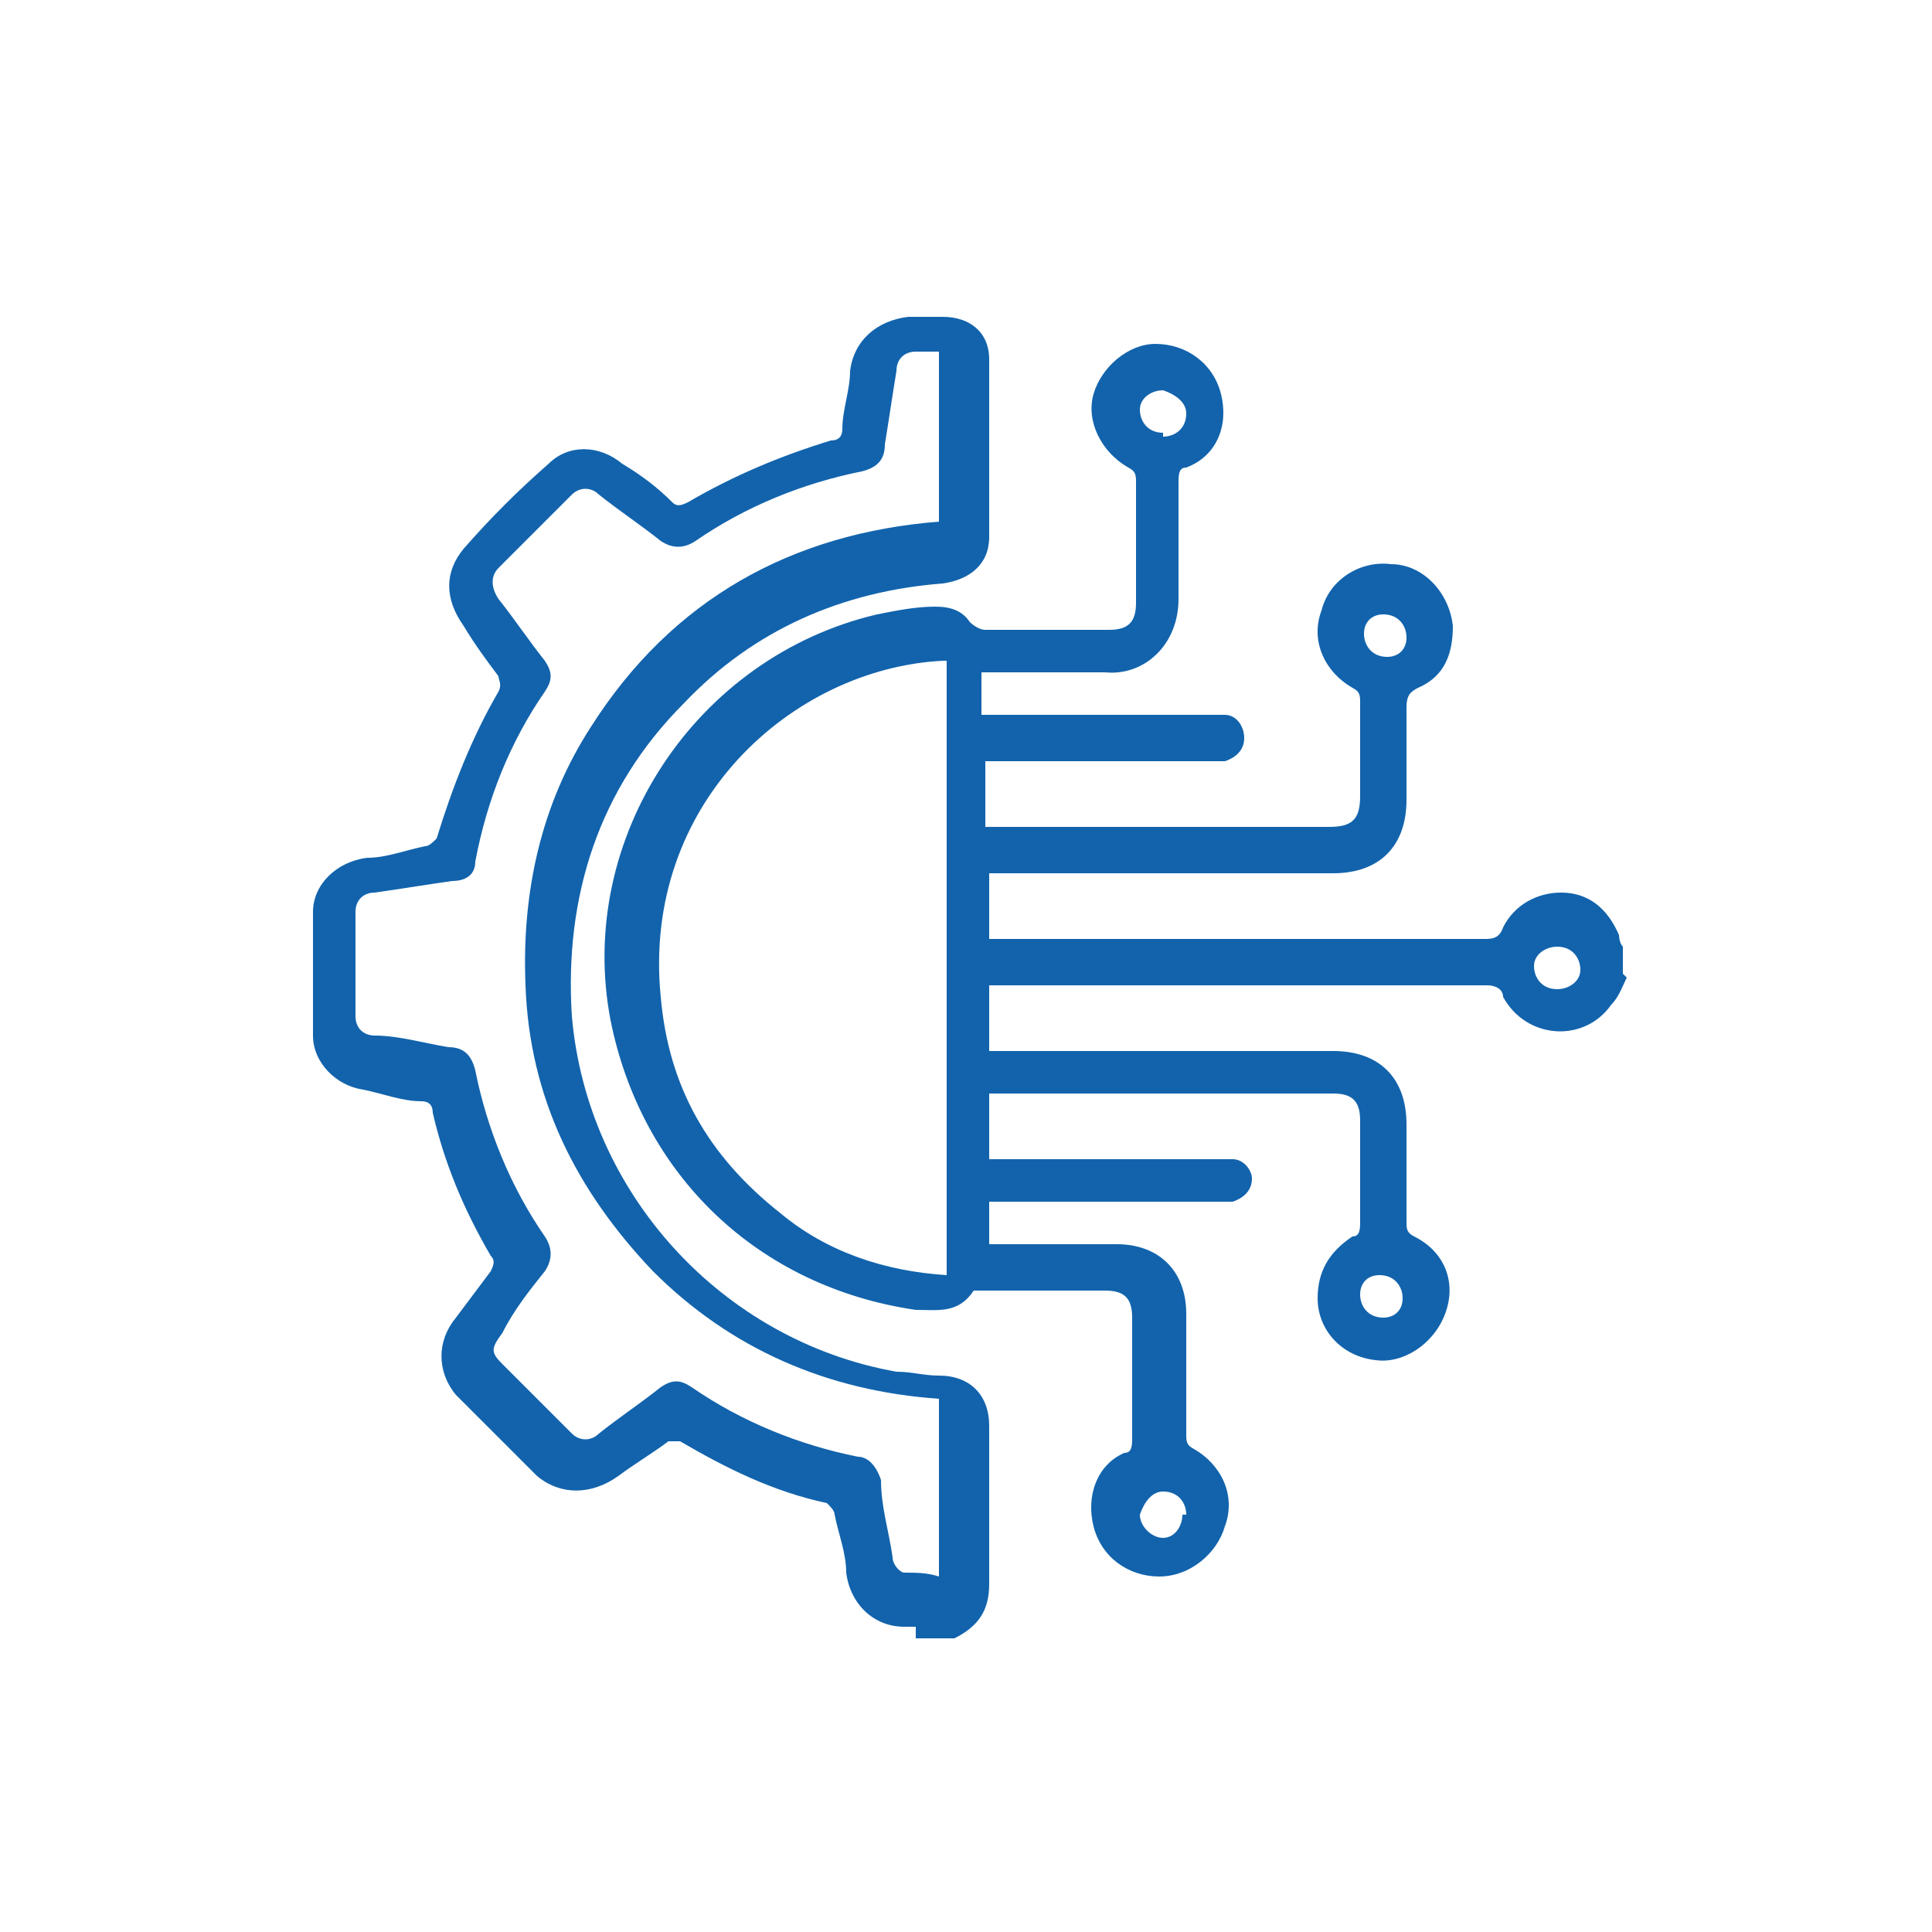
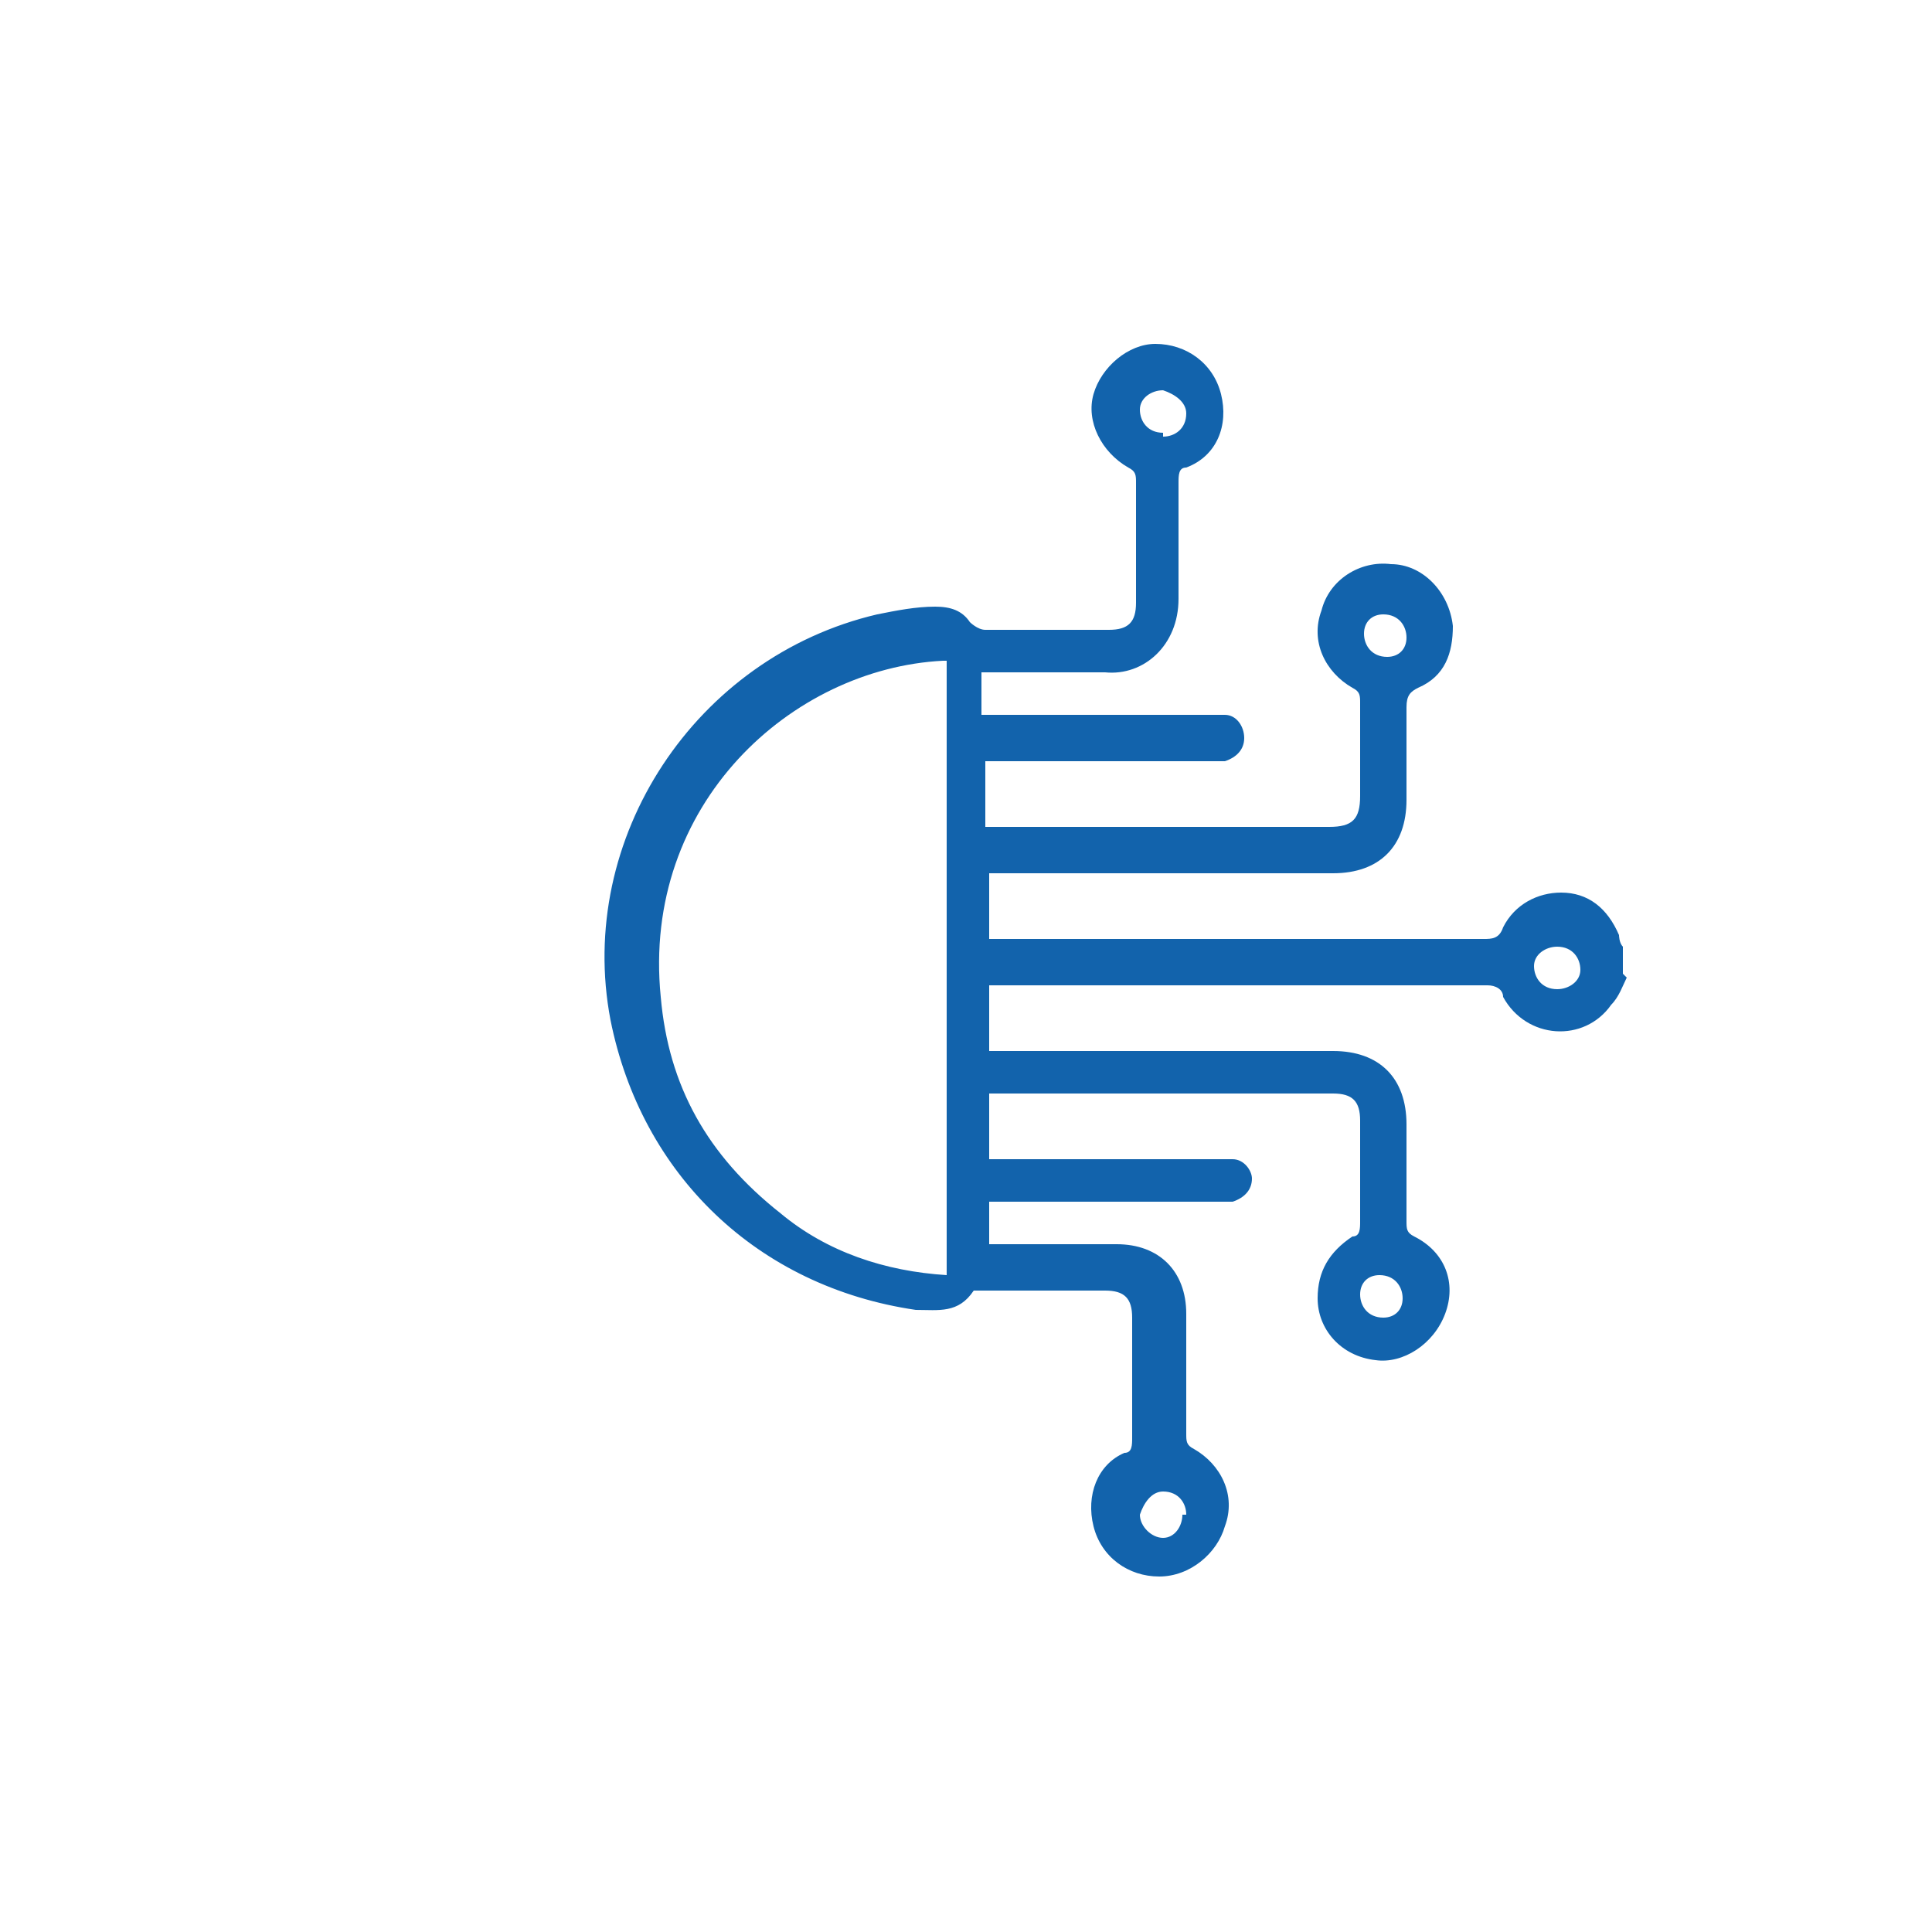
<svg xmlns="http://www.w3.org/2000/svg" id="Azul_2" version="1.1" viewBox="0 0 50 50">
  <defs>
    <style>
      .st0 {
        fill: #1263ac;
      }
    </style>
  </defs>
  <path class="st0" d="M42.1,25.3c-.1.2-.2.5-.4.7-.7,1-2.2.9-2.8-.2,0-.2-.2-.3-.4-.3-4.2,0-8.4,0-12.6,0,0,0-.2,0-.3,0v1.7h.4c2.8,0,5.7,0,8.5,0,1.2,0,1.9.7,1.9,1.9,0,.8,0,1.7,0,2.5,0,.2,0,.3.2.4.8.4,1.1,1.2.8,2-.3.8-1.1,1.3-1.8,1.2-.9-.1-1.5-.8-1.5-1.6,0-.7.3-1.2.9-1.6.2,0,.2-.2.2-.4,0-.9,0-1.7,0-2.6,0-.5-.2-.7-.7-.7-2.9,0-5.9,0-8.8,0,0,0,0,0-.1,0v1.7h.4c1.8,0,3.7,0,5.5,0,.1,0,.2,0,.4,0,.3,0,.5.3.5.5,0,.3-.2.5-.5.6,0,0-.2,0-.3,0-1.9,0-3.8,0-5.6,0h-.4v1.1h.4c1,0,2,0,2.9,0,1.1,0,1.8.7,1.8,1.8,0,1,0,2.1,0,3.1,0,.2,0,.3.2.4.7.4,1.1,1.2.8,2-.2.7-.9,1.3-1.7,1.3s-1.5-.5-1.7-1.3c-.2-.8.1-1.6.8-1.9.2,0,.2-.2.2-.4,0-1,0-2.1,0-3.1,0-.5-.2-.7-.7-.7-1.1,0-2.2,0-3.2,0,0,0-.2,0-.2,0-.4.6-.9.5-1.5.5-4.1-.6-7.1-3.5-7.9-7.5-.9-4.7,2.2-9.4,6.9-10.5.5-.1,1-.2,1.5-.2.4,0,.7.1.9.4,0,0,.2.2.4.2,1.1,0,2.1,0,3.2,0,.5,0,.7-.2.7-.7,0-1,0-2.1,0-3.1,0-.2,0-.3-.2-.4-.7-.4-1.1-1.2-.9-1.9.2-.7.9-1.3,1.6-1.3.8,0,1.5.5,1.7,1.3.2.8-.1,1.6-.9,1.9-.2,0-.2.2-.2.4,0,1,0,2,0,3,0,1.2-.9,2-1.9,1.9-1.1,0-2.1,0-3.2,0v1.1h.4c1.9,0,3.8,0,5.6,0,0,0,.2,0,.3,0,.3,0,.5.3.5.6,0,.3-.2.5-.5.6-.1,0-.2,0-.3,0-1.8,0-3.7,0-5.5,0h-.4v1.7h.4c2.8,0,5.6,0,8.5,0,.6,0,.8-.2.8-.8,0-.8,0-1.6,0-2.4,0-.2,0-.3-.2-.4-.7-.4-1.1-1.2-.8-2,.2-.8,1-1.3,1.8-1.2.8,0,1.5.7,1.6,1.6,0,.7-.2,1.3-.9,1.6-.2.1-.3.2-.3.5,0,.8,0,1.6,0,2.4,0,1.2-.7,1.9-1.9,1.9-2.8,0-5.7,0-8.5,0h-.4v1.7h.4c4.1,0,8.3,0,12.4,0,.2,0,.4,0,.5-.3.3-.6.9-.9,1.5-.9.7,0,1.2.4,1.5,1.1,0,0,0,.2.1.3v.7ZM24.4,17.1c-3.9.2-7.8,3.7-7.3,8.7.2,2.3,1.2,4.1,3.1,5.6,1.2,1,2.7,1.5,4.3,1.6v-15.9ZM30.7,39.2c0-.3-.2-.6-.6-.6-.3,0-.5.3-.6.6,0,.3.3.6.6.6.3,0,.5-.3.5-.6M30.1,11.3c.3,0,.6-.2.6-.6,0-.3-.3-.5-.6-.6-.3,0-.6.2-.6.5,0,.3.2.6.6.6M40.3,25.6c.3,0,.6-.2.6-.5,0-.3-.2-.6-.6-.6-.3,0-.6.2-.6.5,0,.3.2.6.6.6M35.8,15.9c-.3,0-.5.2-.5.5,0,.3.2.6.6.6.3,0,.5-.2.5-.5,0-.3-.2-.6-.6-.6M35.8,34.1c.3,0,.5-.2.5-.5,0-.3-.2-.6-.6-.6-.3,0-.5.2-.5.5,0,.3.2.6.6.6" />
-   <path class="st0" d="M23.7,42.1c0,0-.2,0-.3,0-.8,0-1.4-.6-1.5-1.4,0-.5-.2-1-.3-1.5,0-.1-.1-.2-.2-.3-1.4-.3-2.6-.9-3.8-1.6,0,0-.2,0-.3,0-.4.3-.9.6-1.3.9-.7.5-1.5.5-2.1,0-.7-.7-1.4-1.4-2.1-2.1-.5-.6-.5-1.4,0-2,.3-.4.6-.8.9-1.2.1-.2.1-.3,0-.4-.7-1.2-1.2-2.4-1.5-3.7,0-.2-.1-.3-.3-.3-.5,0-1-.2-1.5-.3-.7-.1-1.3-.7-1.3-1.4,0-1.1,0-2.2,0-3.2,0-.7.6-1.3,1.4-1.4.5,0,1-.2,1.5-.3.1,0,.2-.1.3-.2.4-1.3.9-2.6,1.6-3.8.1-.2,0-.3,0-.4-.3-.4-.6-.8-.9-1.3-.5-.7-.5-1.4,0-2,.7-.8,1.4-1.5,2.2-2.2.5-.5,1.3-.5,1.9,0,.5.3.9.6,1.3,1,.1.1.2.1.4,0,1.2-.7,2.4-1.2,3.7-1.6.2,0,.3-.1.3-.3,0-.5.2-1,.2-1.5.1-.8.7-1.3,1.5-1.4.3,0,.6,0,.9,0,.7,0,1.2.4,1.2,1.1,0,1.5,0,3,0,4.6,0,.7-.5,1.1-1.2,1.2-2.6.2-4.9,1.2-6.7,3.1-2.2,2.2-3.1,5-2.9,8.1.4,4.6,3.9,8.4,8.4,9.2.4,0,.7.1,1.1.1.8,0,1.3.5,1.3,1.3,0,1.4,0,2.8,0,4.1,0,.7-.3,1.1-.9,1.4h-1ZM24.4,9.1c-.3,0-.5,0-.7,0-.3,0-.5.2-.5.5-.1.6-.2,1.3-.3,1.9,0,.4-.2.6-.6.7-1.5.3-3,.9-4.3,1.8-.3.2-.6.2-.9,0-.5-.4-1.1-.8-1.6-1.2-.2-.2-.5-.2-.7,0-.6.6-1.3,1.3-1.9,1.9-.2.2-.2.5,0,.8.4.5.8,1.1,1.2,1.6.2.3.2.5,0,.8-.9,1.3-1.5,2.8-1.8,4.4,0,.3-.2.5-.6.5-.7.1-1.3.2-2,.3-.3,0-.5.2-.5.5,0,.9,0,1.8,0,2.7,0,.3.2.5.5.5.6,0,1.3.2,1.9.3.4,0,.6.2.7.6.3,1.5.9,3,1.8,4.3.2.3.2.6,0,.9-.4.5-.8,1-1.1,1.6-.3.4-.3.5,0,.8.6.6,1.2,1.2,1.8,1.8.2.2.5.2.7,0,.5-.4,1.1-.8,1.6-1.2.3-.2.5-.2.8,0,1.3.9,2.8,1.5,4.3,1.8.3,0,.5.3.6.6,0,.7.2,1.3.3,2,0,.2.2.4.3.4.3,0,.6,0,.9.1v-4.6c-2.9-.2-5.4-1.3-7.4-3.3-2-2.1-3.2-4.5-3.3-7.4-.1-2.4.4-4.7,1.7-6.7,2.1-3.3,5.2-5,9-5.3v-4.5Z" />
</svg>